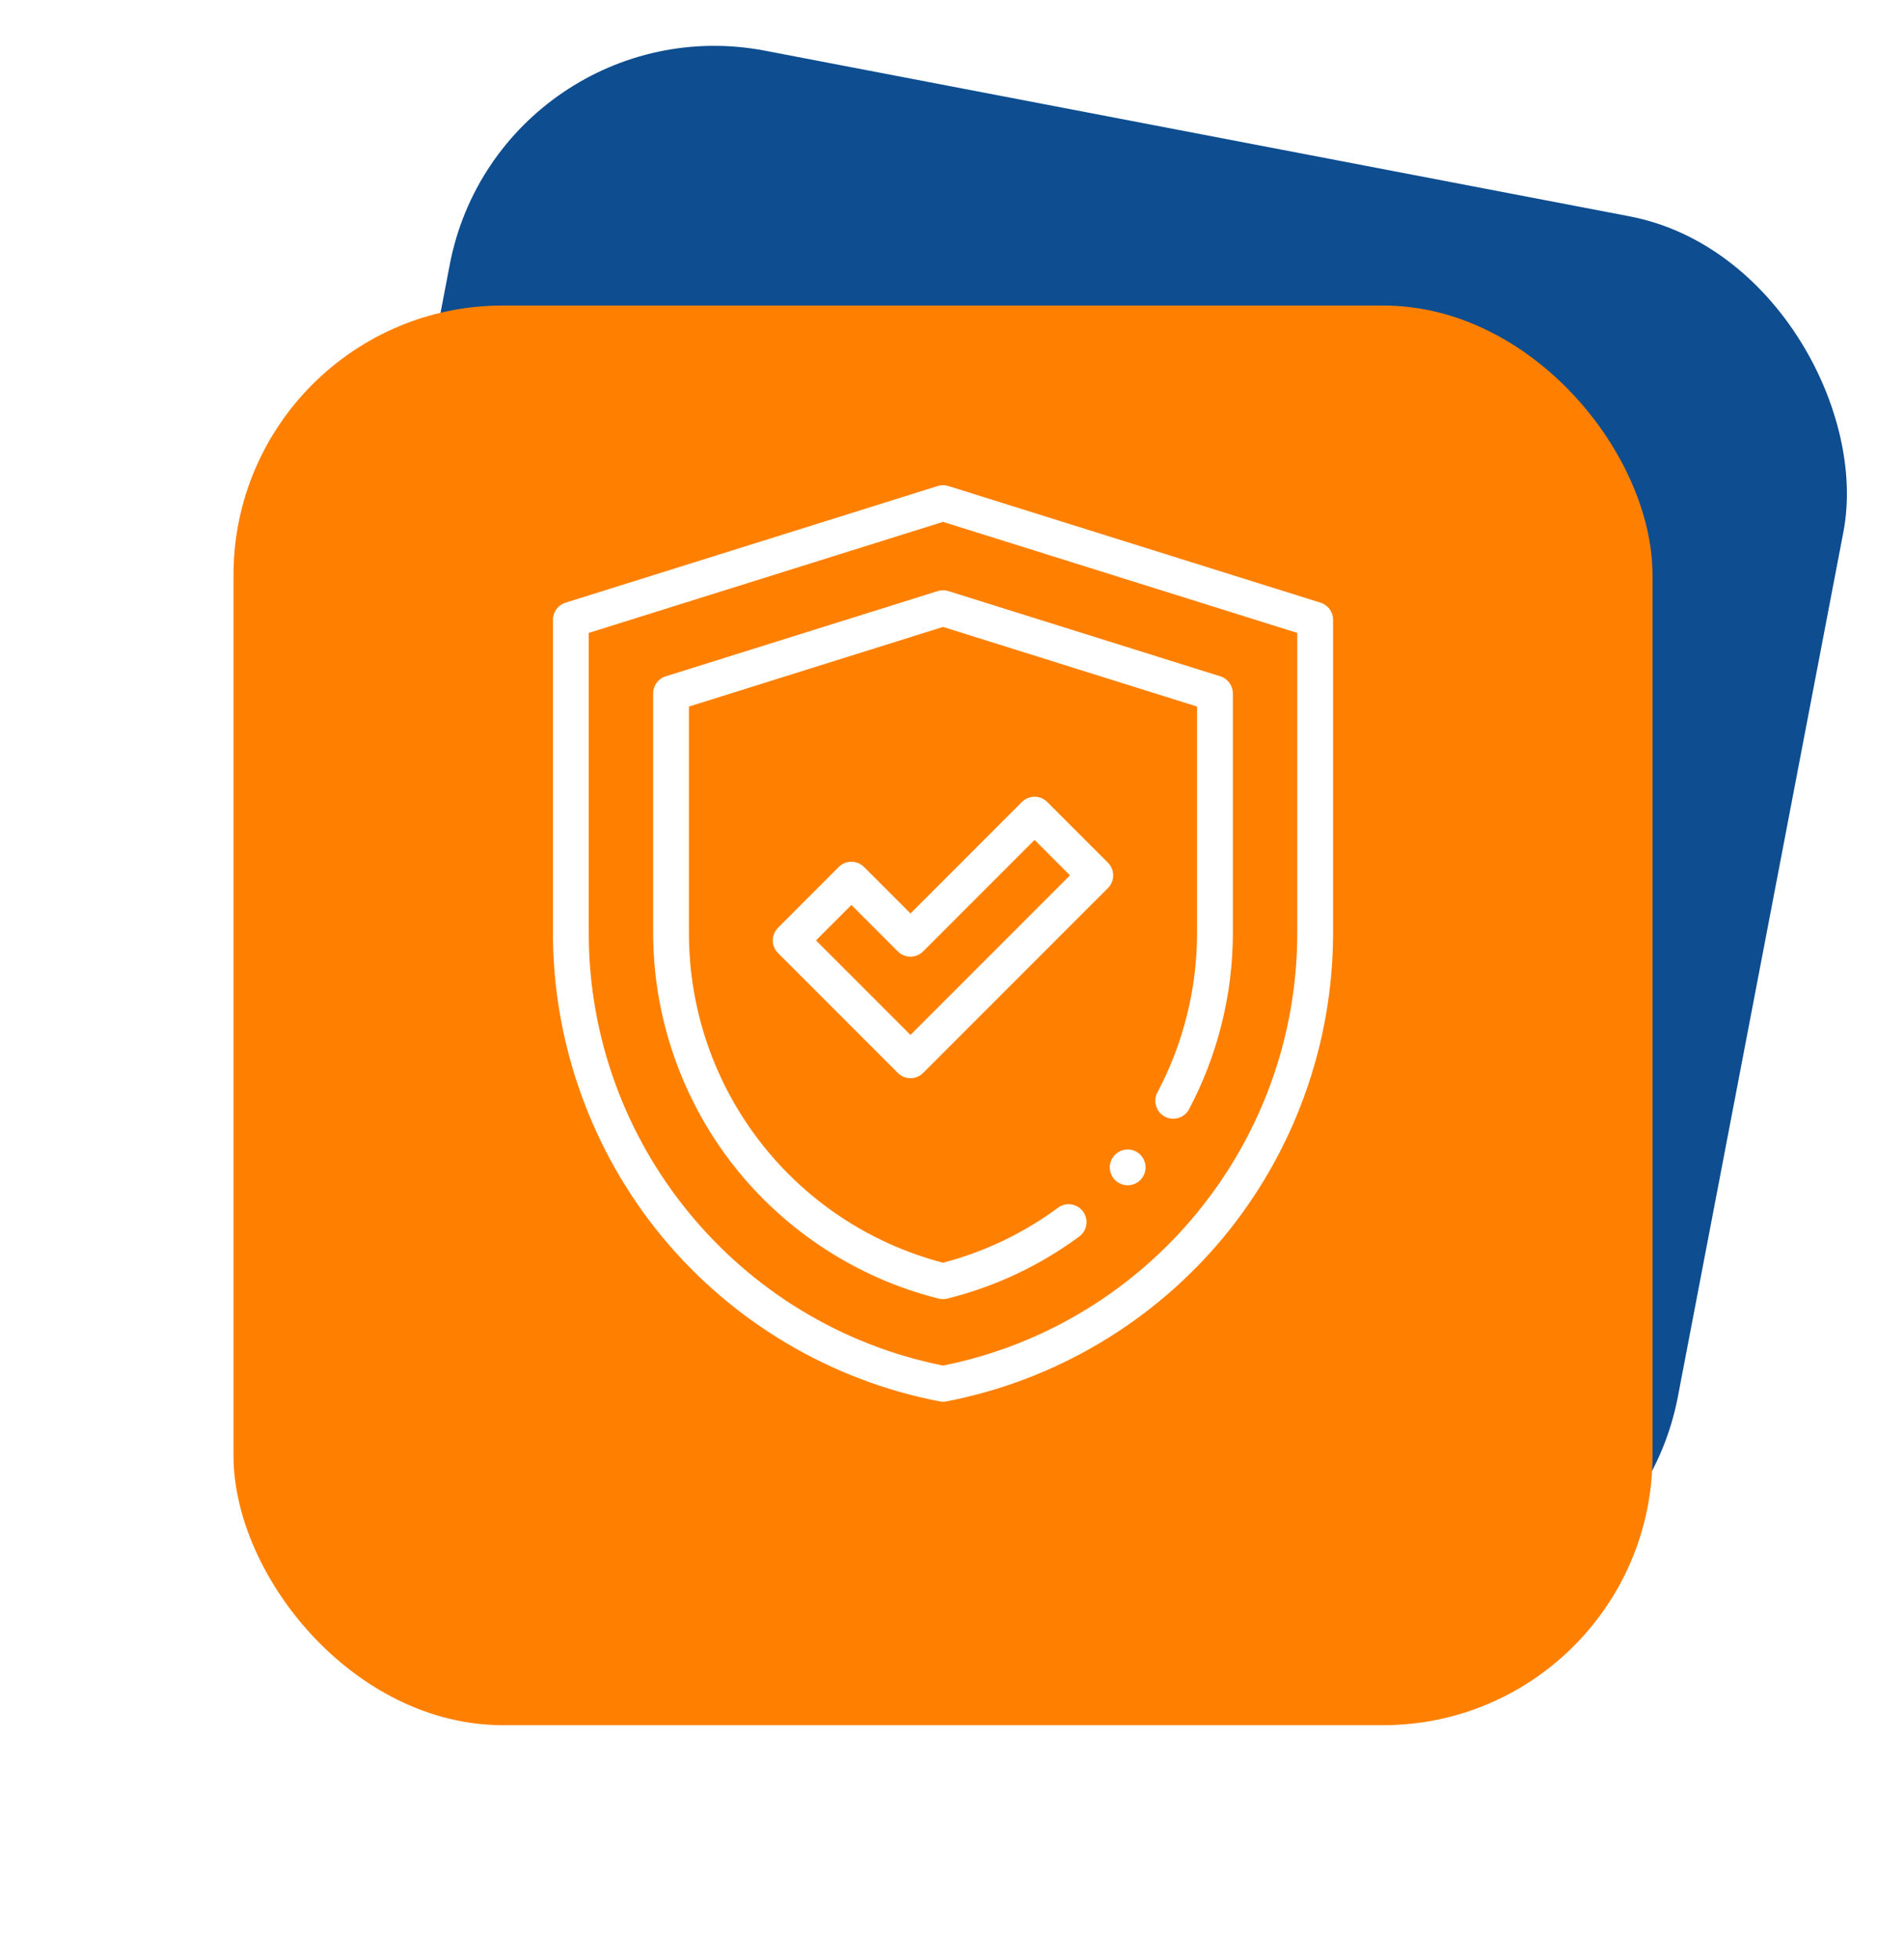
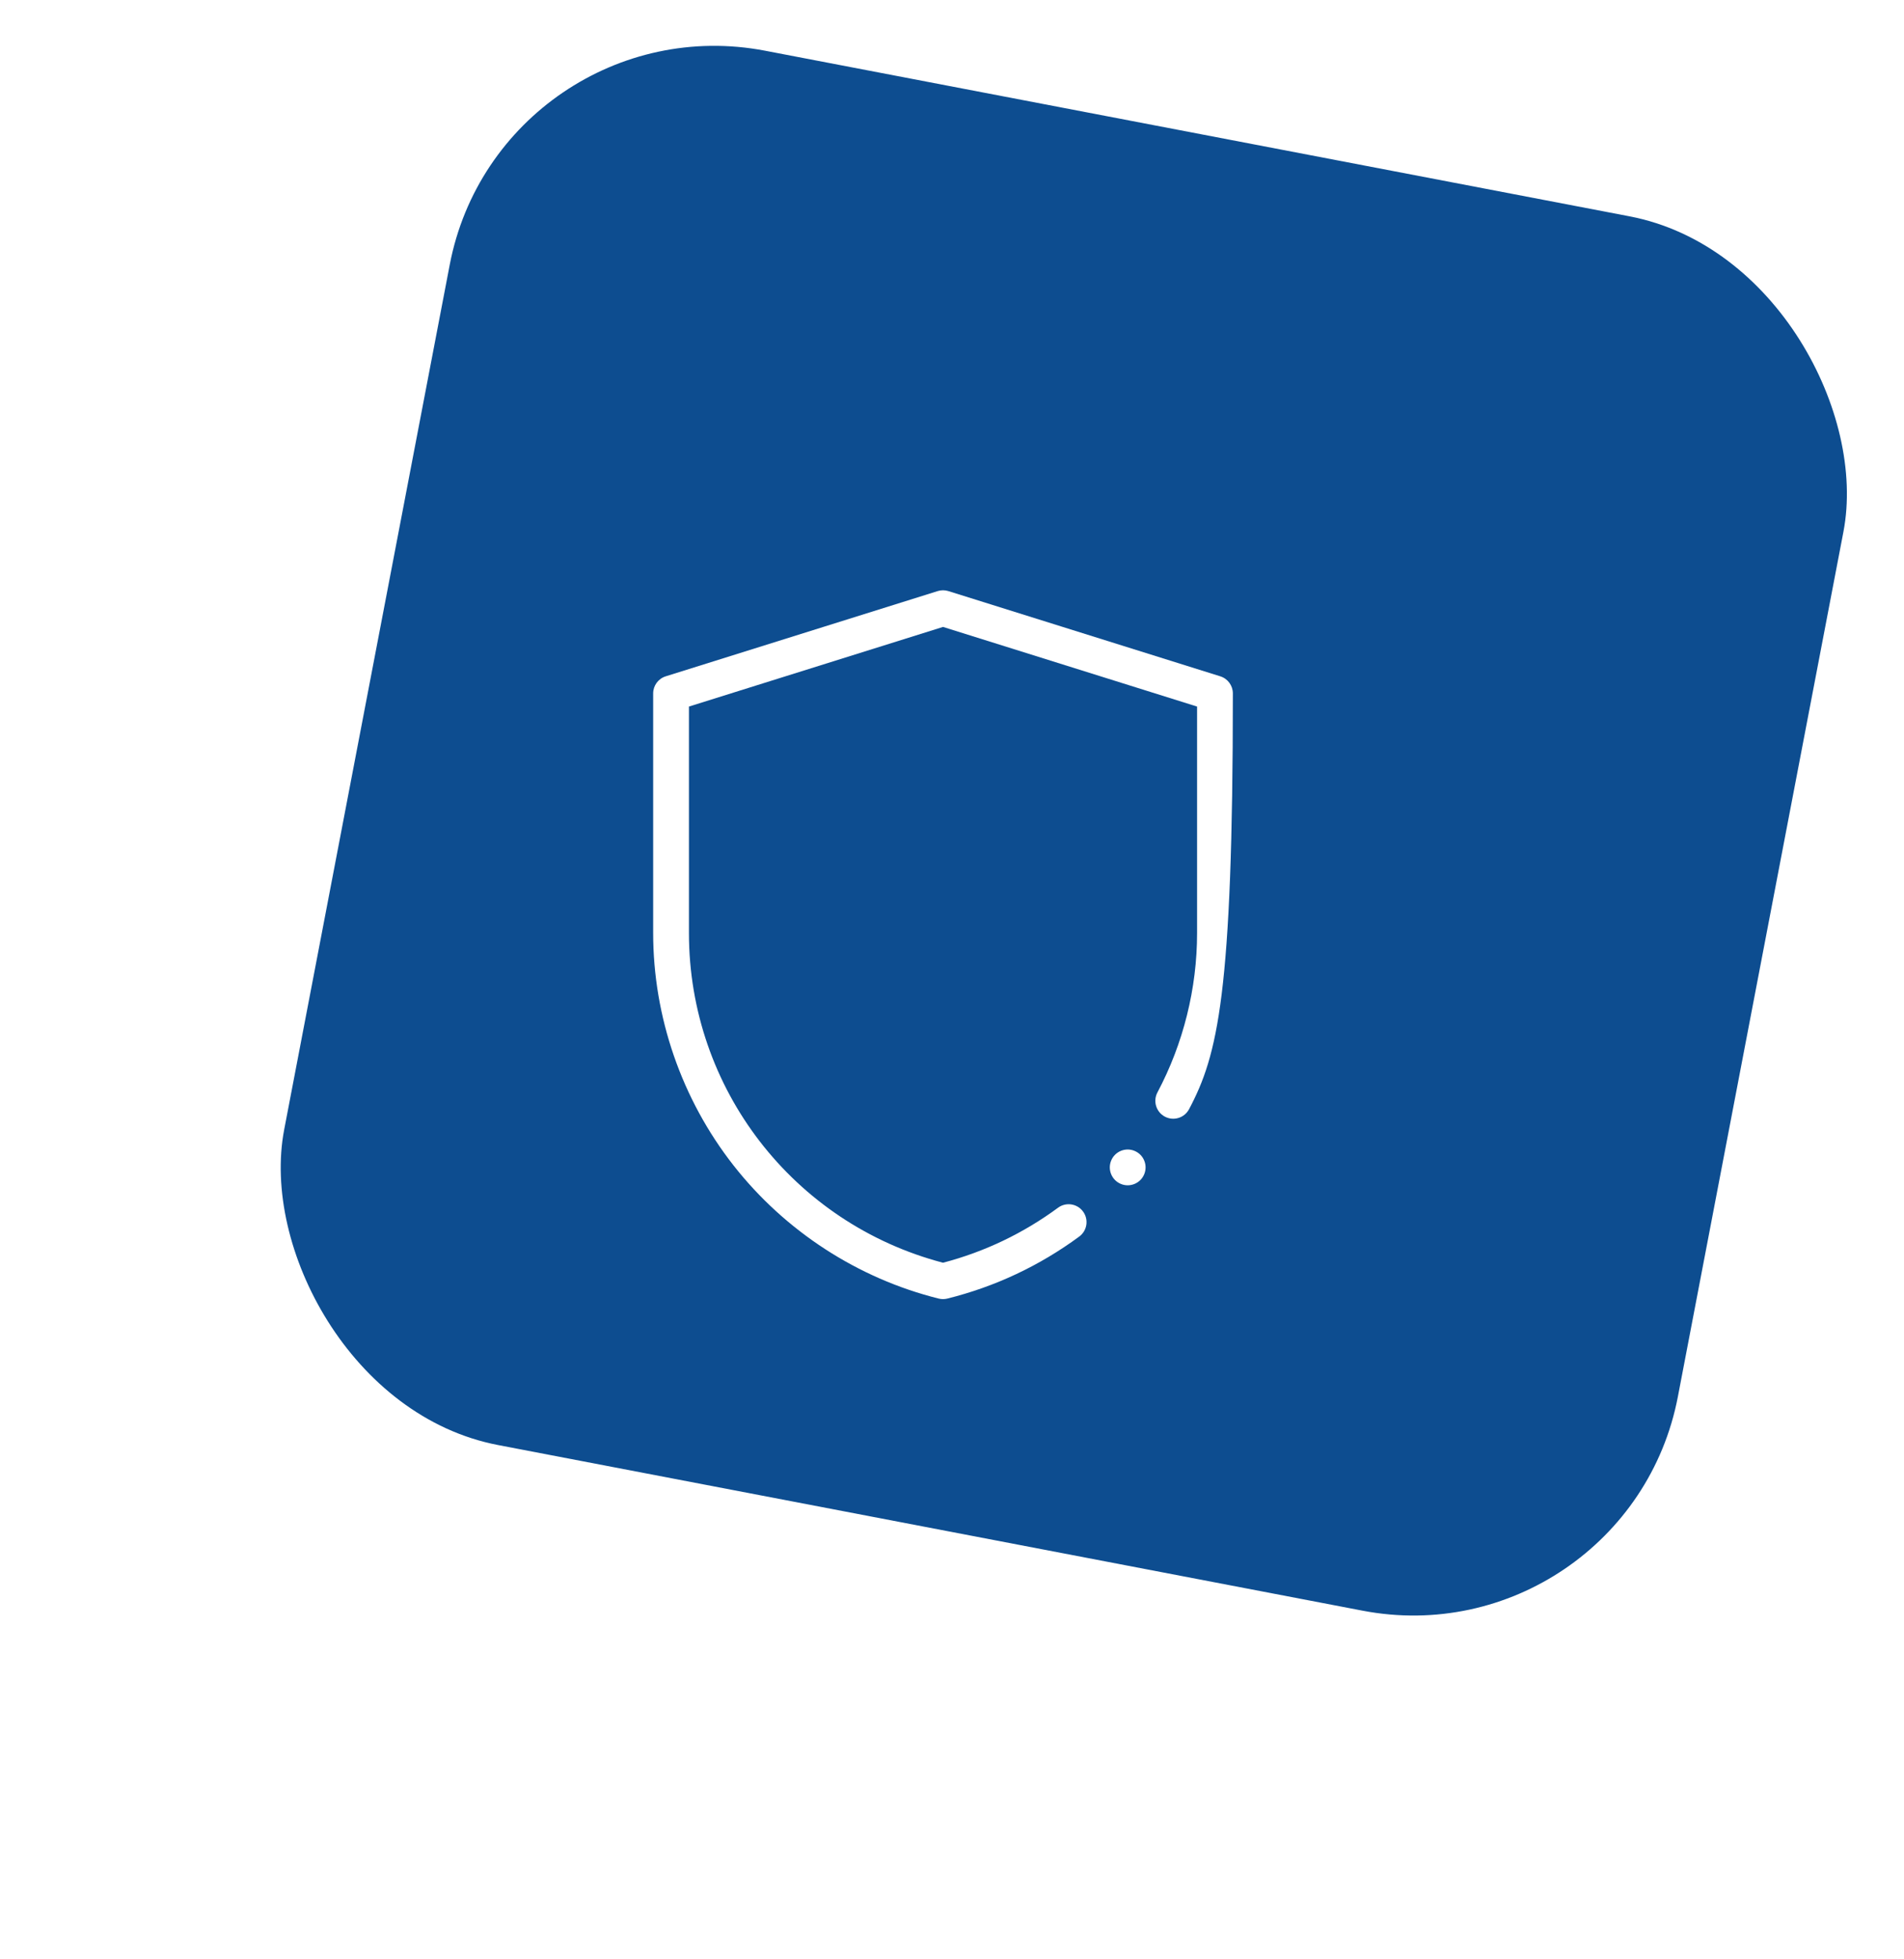
<svg xmlns="http://www.w3.org/2000/svg" width="106" height="109" viewBox="0 0 106 109" fill="none">
  <rect x="27.859" width="79" height="79" rx="15" transform="rotate(10.841 27.859 0)" fill="#0D4D90" />
  <g filter="url(#filter0_d_49_4661)">
-     <rect x="13" y="13" width="79" height="79" rx="15" fill="#FF8000" />
-   </g>
+     </g>
  <g clip-path="url(#clip0_49_4661)">
-     <path d="M52.5 78C52.437 78 52.374 77.994 52.312 77.982C46.269 76.82 40.782 73.567 36.862 68.822C32.944 64.078 30.785 58.075 30.785 51.921V34.488C30.785 34.052 31.068 33.667 31.484 33.537L52.171 27.056C52.276 27.02 52.39 27.002 52.5 27H52.501C52.614 27 52.725 27.02 52.83 27.056L73.516 33.537C73.932 33.668 74.215 34.052 74.215 34.488V51.921C74.215 58.075 72.056 64.078 68.137 68.822C64.218 73.567 58.731 76.82 52.688 77.982C52.626 77.994 52.563 78 52.5 78ZM32.777 35.219V51.921C32.777 63.606 41.06 73.697 52.5 75.989C63.94 73.697 72.222 63.606 72.222 51.921V35.219L52.5 29.04L32.777 35.219Z" fill="white" />
-     <path d="M52.5 72.29C52.419 72.29 52.338 72.28 52.26 72.261C47.762 71.142 43.704 68.508 40.833 64.846C37.95 61.169 36.363 56.58 36.363 51.921V38.585C36.363 38.15 36.646 37.765 37.061 37.635L52.202 32.892C52.396 32.831 52.604 32.831 52.798 32.892L67.938 37.635C68.353 37.765 68.636 38.15 68.636 38.585V51.921C68.636 55.326 67.793 58.716 66.197 61.723C65.939 62.209 65.336 62.394 64.85 62.136C64.364 61.878 64.18 61.275 64.437 60.789C65.881 58.069 66.644 55.002 66.644 51.921V39.317L52.5 34.886L38.355 39.317V51.921C38.355 60.568 44.159 68.076 52.5 70.266C54.817 69.658 56.97 68.629 58.903 67.205C59.345 66.879 59.969 66.973 60.295 67.416C60.622 67.859 60.527 68.483 60.084 68.809C57.873 70.437 55.403 71.598 52.74 72.261C52.661 72.28 52.581 72.29 52.5 72.29Z" fill="white" />
-     <path d="M50.69 59.996C50.435 59.996 50.18 59.899 49.986 59.705L43.315 53.034C42.926 52.645 42.926 52.015 43.315 51.626L46.696 48.245C46.883 48.058 47.136 47.953 47.4 47.953C47.665 47.953 47.918 48.058 48.105 48.245L50.69 50.83L56.893 44.626C57.282 44.237 57.913 44.237 58.302 44.626L61.683 48.007C61.87 48.194 61.975 48.447 61.975 48.711C61.975 48.975 61.87 49.229 61.683 49.416L51.394 59.705C51.2 59.899 50.945 59.996 50.69 59.996ZM45.428 52.33L50.69 57.591L59.57 48.711L57.597 46.739L51.394 52.943C51.207 53.13 50.954 53.235 50.69 53.235C50.426 53.235 50.172 53.13 49.986 52.943L47.4 50.358L45.428 52.33Z" fill="white" />
+     <path d="M52.5 72.29C52.419 72.29 52.338 72.28 52.26 72.261C47.762 71.142 43.704 68.508 40.833 64.846C37.95 61.169 36.363 56.58 36.363 51.921V38.585C36.363 38.15 36.646 37.765 37.061 37.635L52.202 32.892C52.396 32.831 52.604 32.831 52.798 32.892L67.938 37.635C68.353 37.765 68.636 38.15 68.636 38.585C68.636 55.326 67.793 58.716 66.197 61.723C65.939 62.209 65.336 62.394 64.85 62.136C64.364 61.878 64.18 61.275 64.437 60.789C65.881 58.069 66.644 55.002 66.644 51.921V39.317L52.5 34.886L38.355 39.317V51.921C38.355 60.568 44.159 68.076 52.5 70.266C54.817 69.658 56.97 68.629 58.903 67.205C59.345 66.879 59.969 66.973 60.295 67.416C60.622 67.859 60.527 68.483 60.084 68.809C57.873 70.437 55.403 71.598 52.74 72.261C52.661 72.28 52.581 72.29 52.5 72.29Z" fill="white" />
    <path d="M62.781 65.957C62.519 65.957 62.262 65.851 62.077 65.665C61.892 65.48 61.785 65.223 61.785 64.961C61.785 64.699 61.892 64.442 62.077 64.257C62.262 64.072 62.519 63.965 62.781 63.965C63.043 63.965 63.3 64.072 63.486 64.257C63.671 64.442 63.777 64.699 63.777 64.961C63.777 65.223 63.671 65.48 63.486 65.665C63.3 65.851 63.043 65.957 62.781 65.957Z" fill="white" />
  </g>
  <defs>
    <filter id="filter0_d_49_4661" x="0.7" y="4.7" width="103.6" height="103.6" filterUnits="userSpaceOnUse" color-interpolation-filters="sRGB">
      <feFlood flood-opacity="0" result="BackgroundImageFix" />
      <feColorMatrix in="SourceAlpha" type="matrix" values="0 0 0 0 0 0 0 0 0 0 0 0 0 0 0 0 0 0 127 0" result="hardAlpha" />
      <feOffset dy="4" />
      <feGaussianBlur stdDeviation="6.15" />
      <feComposite in2="hardAlpha" operator="out" />
      <feColorMatrix type="matrix" values="0 0 0 0 0.051 0 0 0 0 0.302 0 0 0 0 0.565 0 0 0 0.39 0" />
      <feBlend mode="normal" in2="BackgroundImageFix" result="effect1_dropShadow_49_4661" />
      <feBlend mode="normal" in="SourceGraphic" in2="effect1_dropShadow_49_4661" result="shape" />
    </filter>
    <clipPath id="clip0_49_4661">
      <rect width="51" height="51" fill="white" transform="translate(27 27)" />
    </clipPath>
  </defs>
</svg>